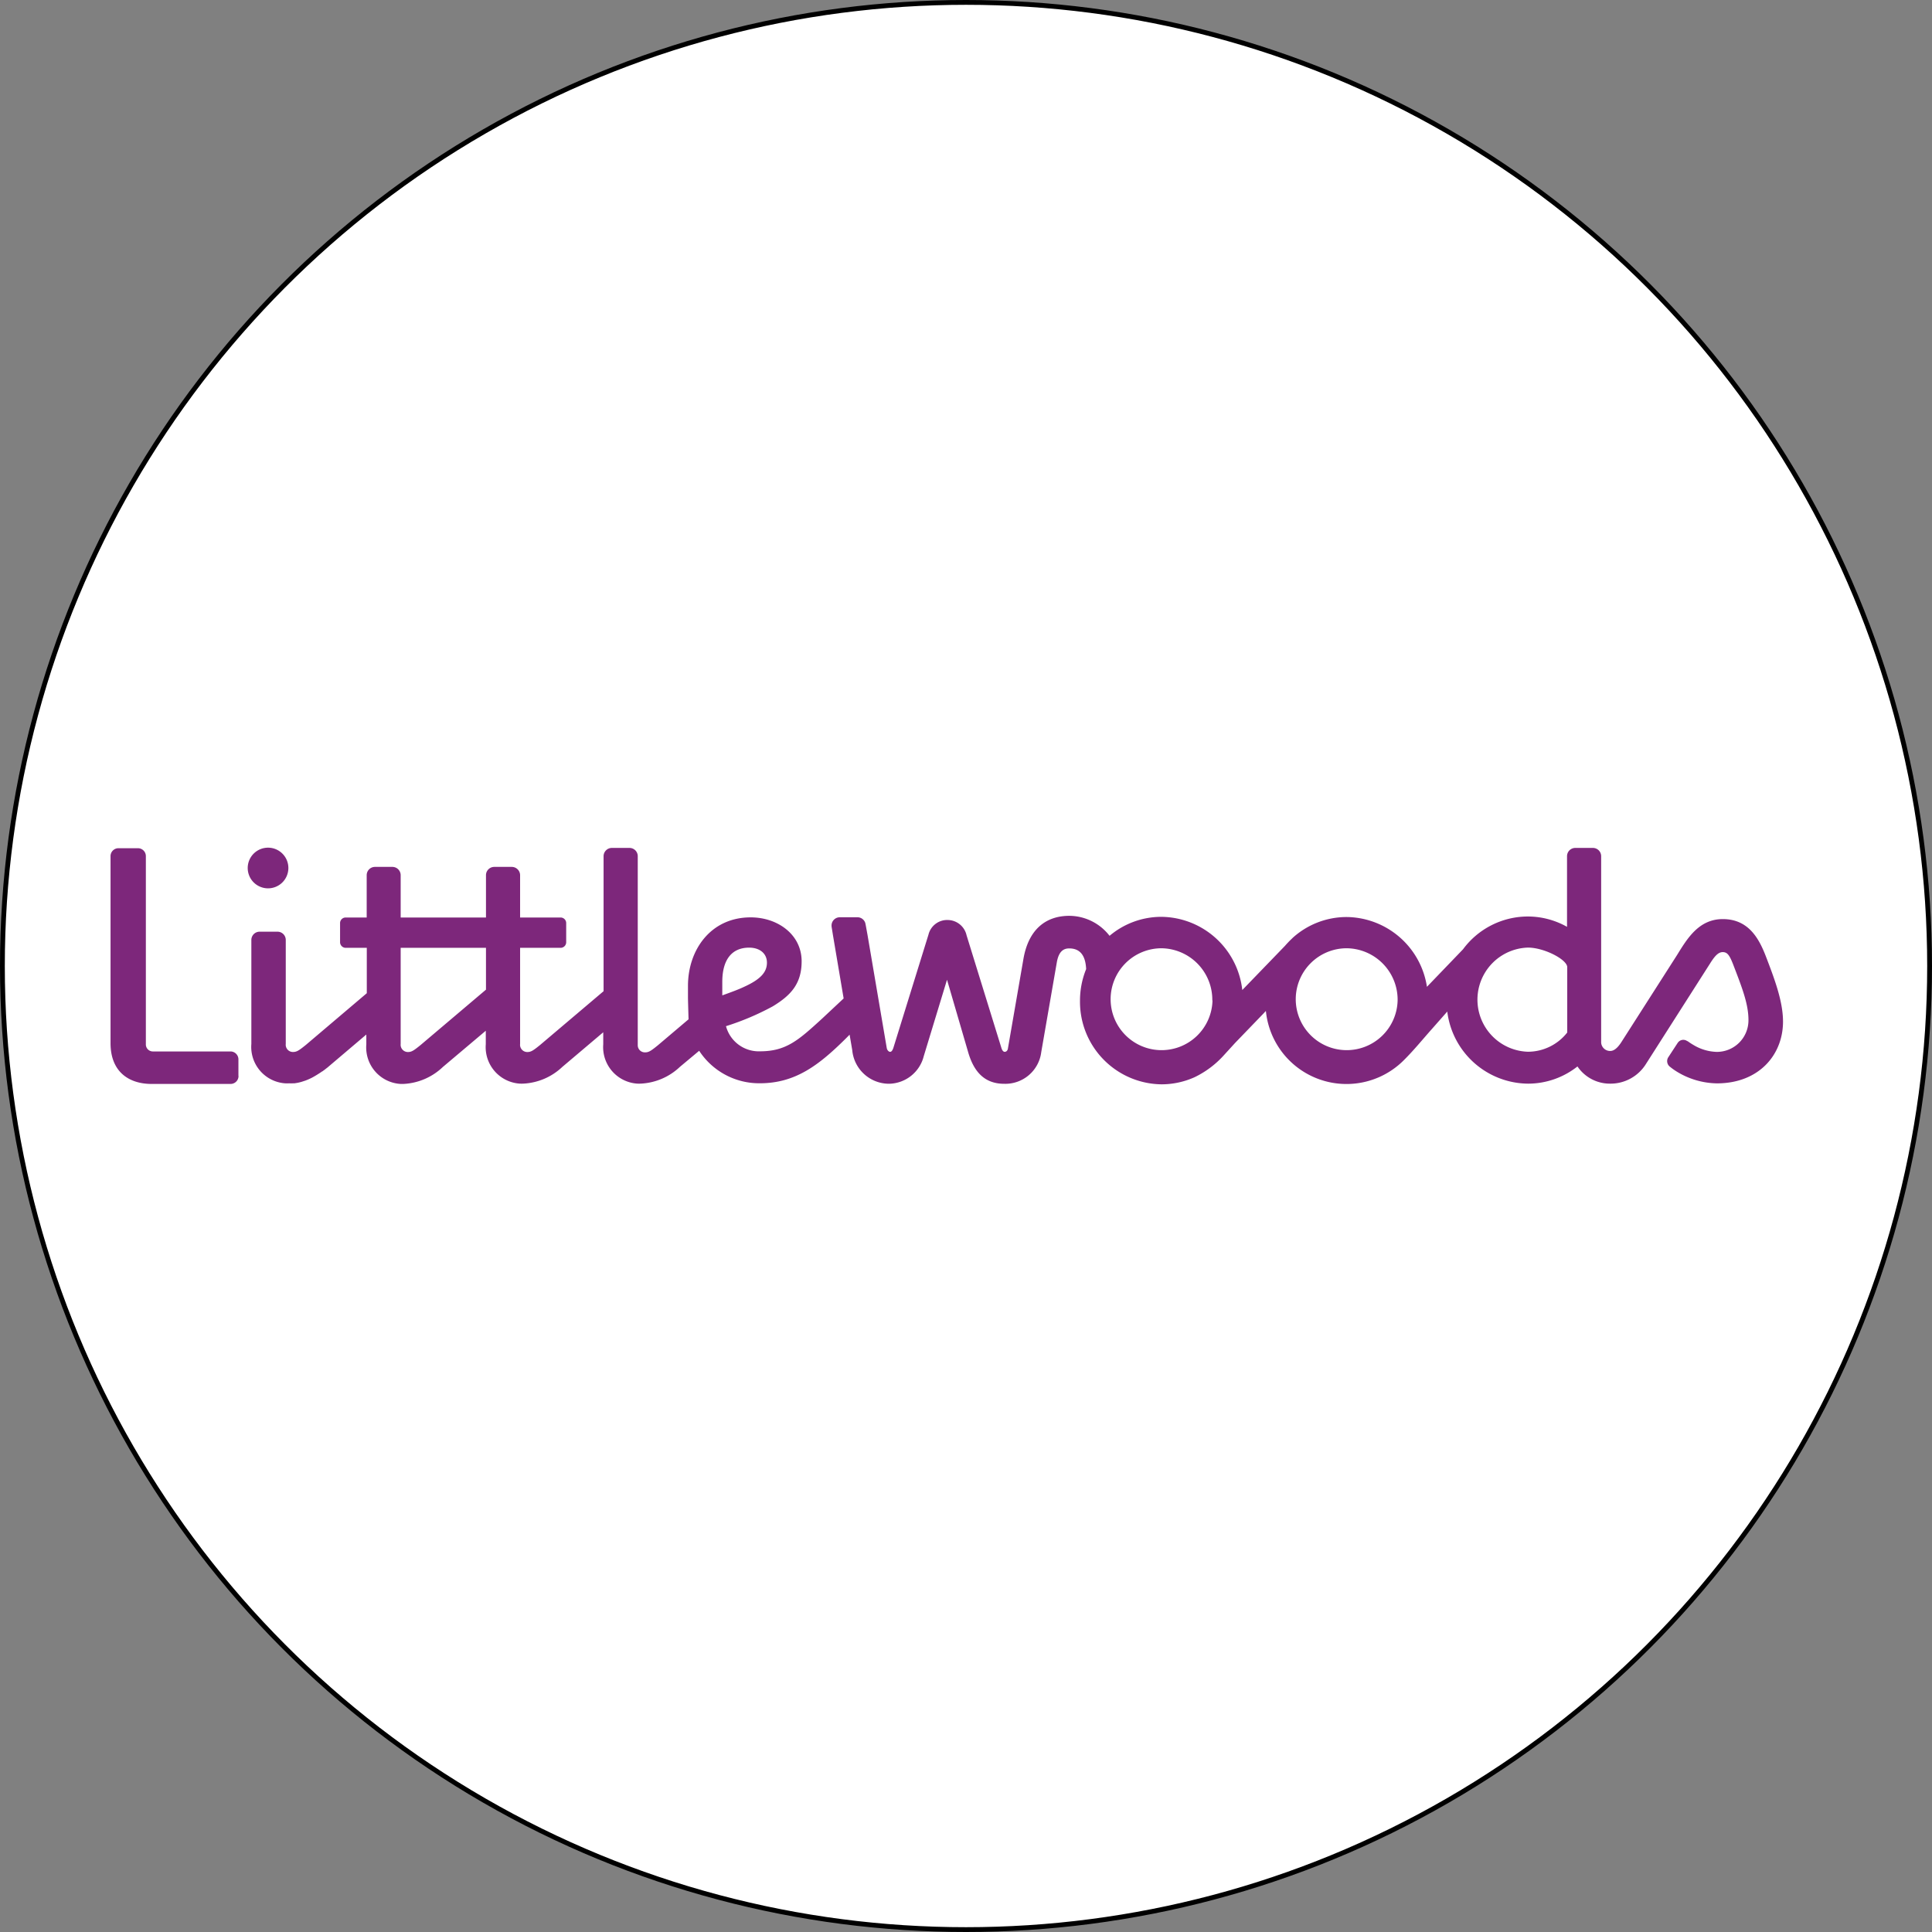
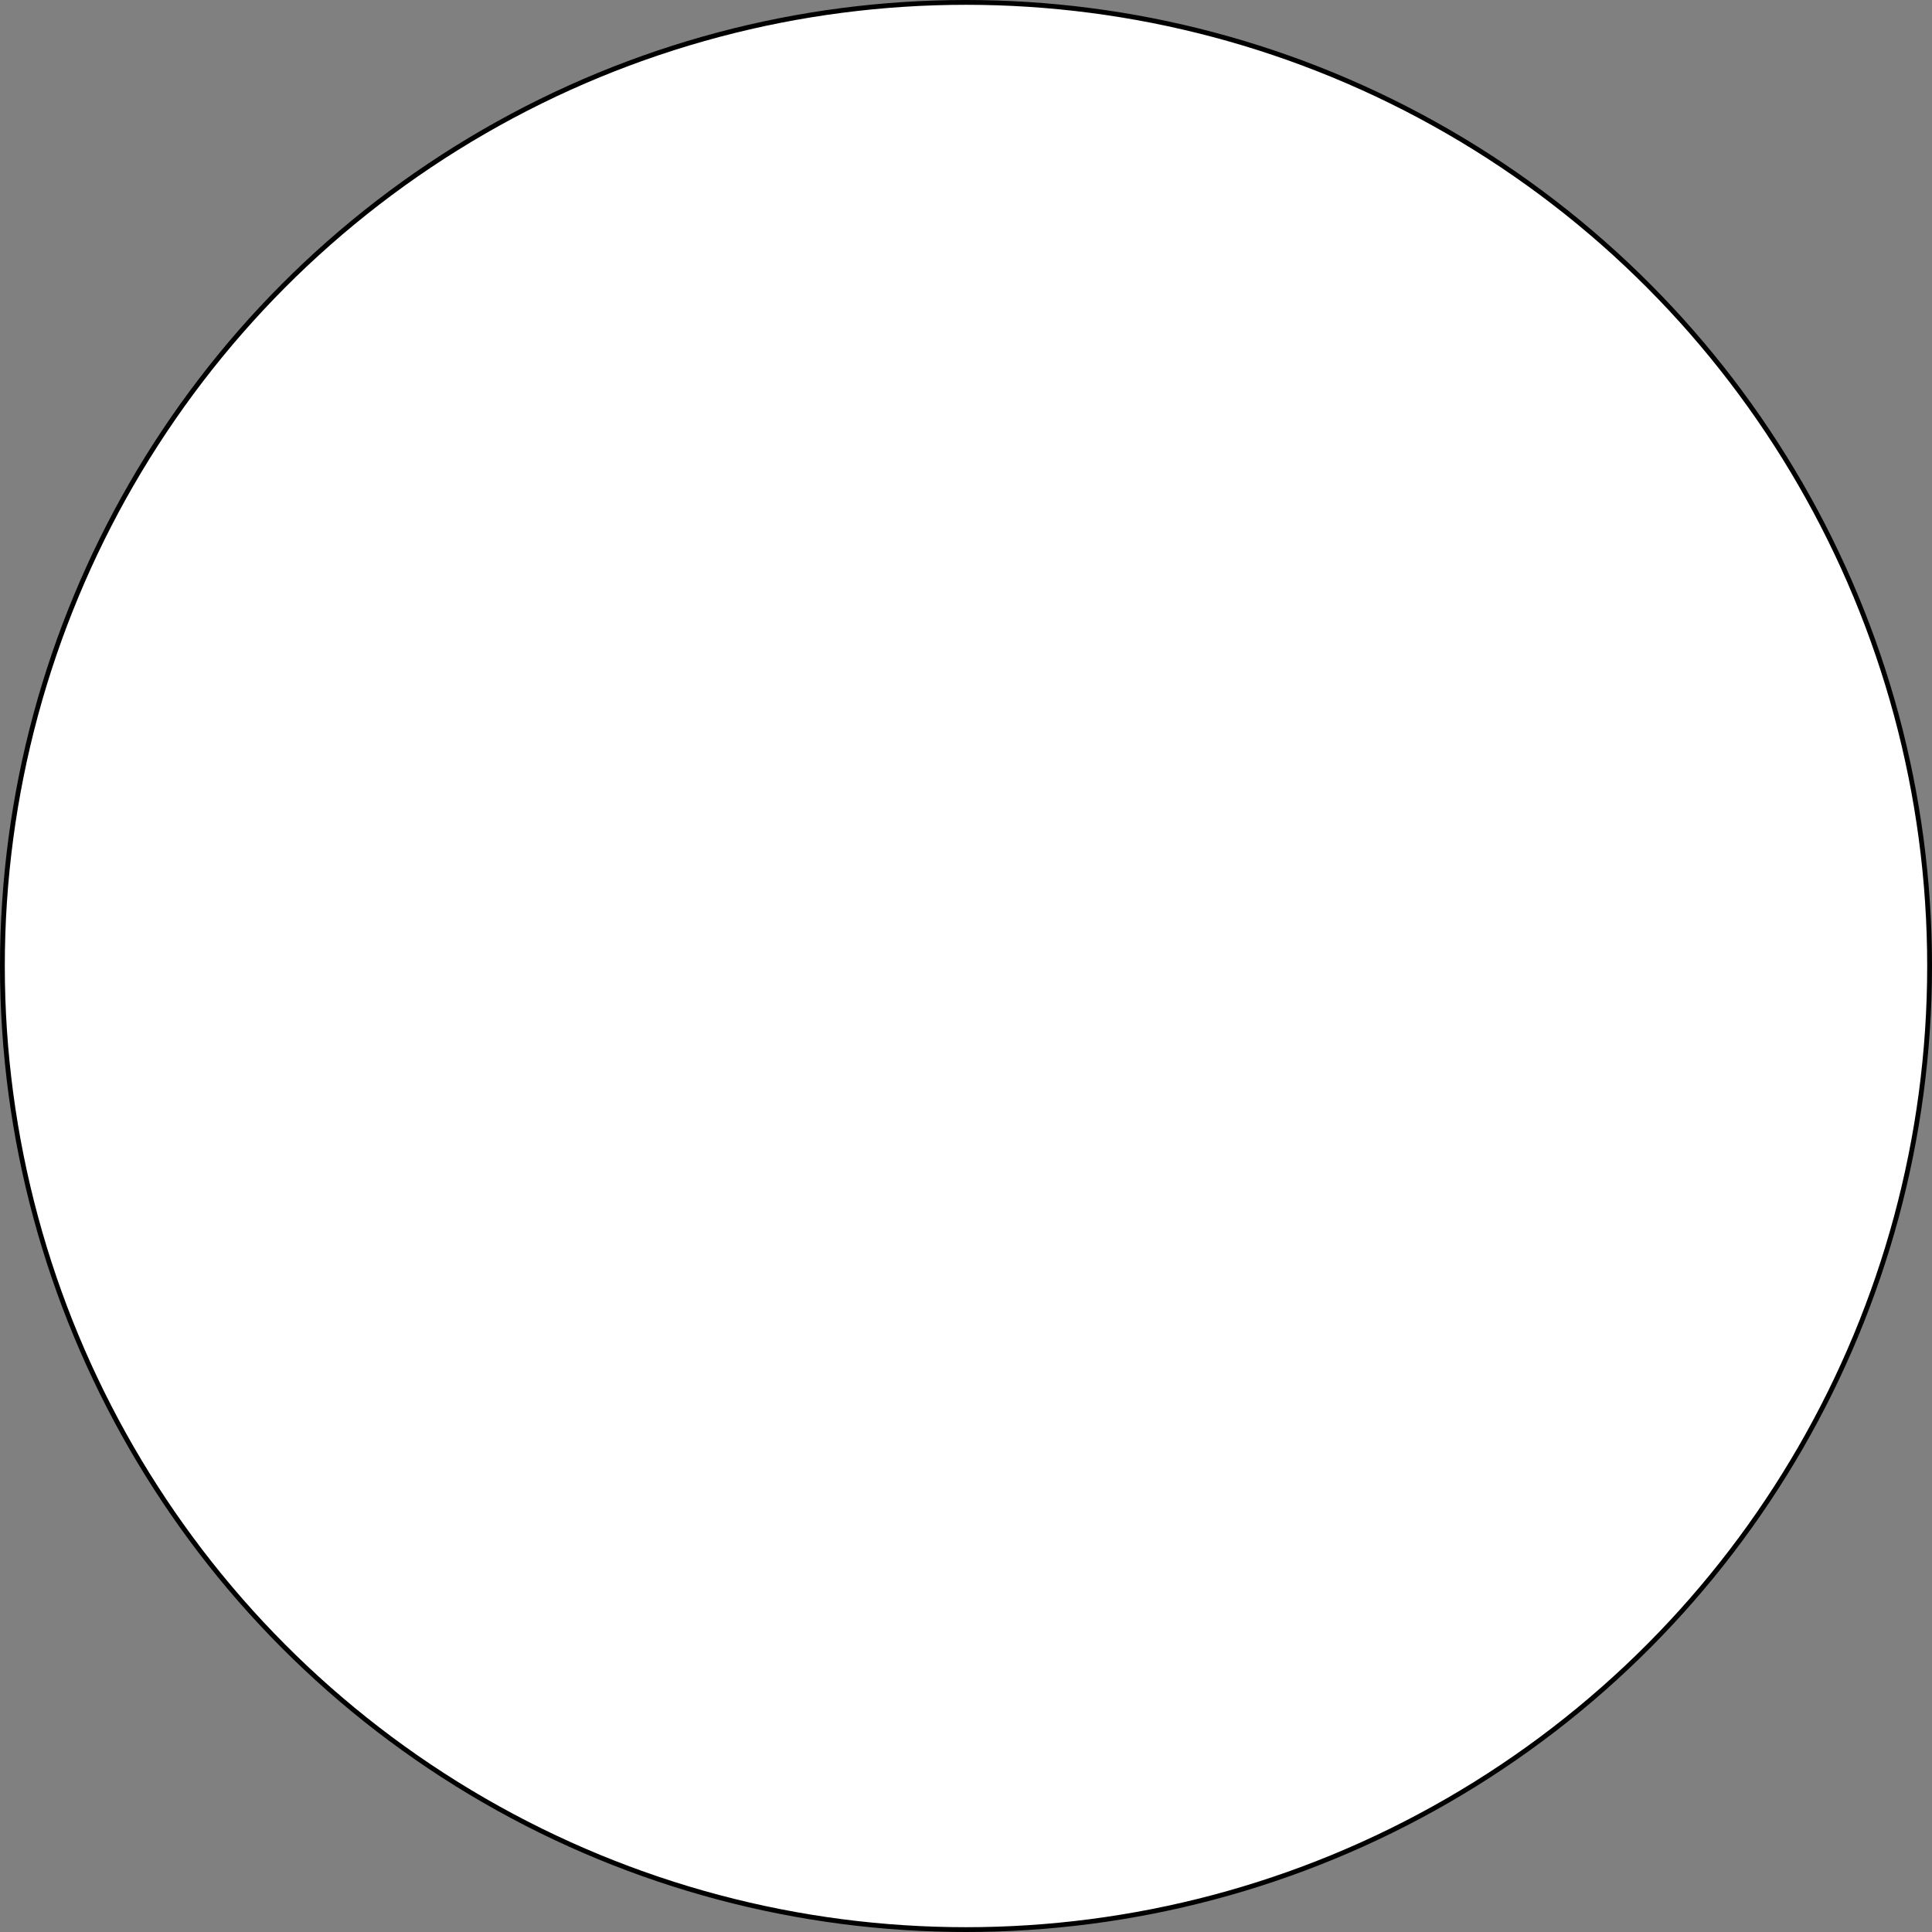
<svg xmlns="http://www.w3.org/2000/svg" id="Layer_1" data-name="Layer 1" viewBox="0 0 402 402">
  <rect x="0" y="0" width="402" height="402" fill="#808080" stroke="none" />
  <defs>
    <style>.cls-1{fill:#fff;}.cls-2,.cls-3{fill:none;}.cls-3{stroke:#000;stroke-miterlimit:10;}.cls-4{fill:#7d277b;}</style>
  </defs>
  <title>Littlewoods</title>
  <circle class="cls-1" cx="201" cy="201" r="200.5" />
-   <circle class="cls-2" cx="201" cy="201" r="200.5" />
  <circle class="cls-3" cx="201" cy="201" r="200.5" />
-   <path id="B" class="cls-4" d="M371,212.58c0-4.28-1.81-9-3.62-13.72-1.44-3.69-3.63-7.62-8.91-7.62-5,0-7.41,4.07-9.52,7.48L337.39,216.8c-.83,1.3-1.59,1.88-2.34,1.88a1.86,1.86,0,0,1-1.37-.57,1.84,1.84,0,0,1-.52-1.39V178.17a1.72,1.72,0,0,0-1.71-1.74h-3.69a1.72,1.72,0,0,0-1.7,1.74v14.68a16.63,16.63,0,0,0-8.18-2.15,16.8,16.8,0,0,0-13.46,6.82l-7.51,7.81a17.09,17.09,0,0,0-16.73-14.52A16.72,16.72,0,0,0,269,195.12l-.18.18a21,21,0,0,0-1.46,1.52L258.49,206a17.12,17.12,0,0,0-16.83-15.23,16.7,16.7,0,0,0-10.79,3.95,10.66,10.66,0,0,0-8.36-4.16c-4.84,0-8.54,2.75-9.59,9.14l-3.18,18.36c-.07.65-.45.8-.7.8s-.52-.29-.67-.8l-7.25-23.44a4.06,4.06,0,0,0-3.86-3.19,4,4,0,0,0-4.07,3.05l-7.31,23.58c-.23.65-.45.8-.68.8s-.6-.29-.69-.8l-4-23.52-.35-1.92-.1-.5a1.7,1.7,0,0,0-1.62-1.26h-3.72a1.73,1.73,0,0,0-1.25.56,1.71,1.71,0,0,0-.44,1.3v.08l.28,1.75,2.23,13.2L171,212c-4.84,4.42-7.41,6.75-12.84,6.75a7.06,7.06,0,0,1-7.1-5.23,54.87,54.87,0,0,0,9.74-4.13c3.71-2.26,6-4.65,6-9.37,0-5.58-5-9.14-10.6-9.14-8.32,0-13.05,6.77-13.05,14.25l0,2.47c0,.48.1,3.85.12,4.49l-6.41,5.43c-1.43,1.16-1.88,1.45-2.64,1.45a1.48,1.48,0,0,1-1.52-1.47,1.34,1.34,0,0,1,0-.2V178.17a1.72,1.72,0,0,0-1.7-1.74H127.3a1.73,1.73,0,0,0-1.71,1.74v28.07l-13.22,11.2c-1.43,1.16-1.89,1.46-2.64,1.46a1.5,1.5,0,0,1-1.51-1.68v-20h8.43a1.17,1.17,0,0,0,1.16-1.19v-3.94a1.16,1.16,0,0,0-1.16-1.18h-8.43v-8.79a1.74,1.74,0,0,0-1.71-1.74h-3.69a1.72,1.72,0,0,0-1.7,1.74h0v8.79H83.37v-8.79a1.72,1.72,0,0,0-1.7-1.74H78a1.72,1.72,0,0,0-1.7,1.74v8.79H71.92a1.16,1.16,0,0,0-1.16,1.17h0V196A1.18,1.18,0,0,0,72,197.22h4.32v9.44l-12.7,10.78c-1.44,1.16-1.89,1.45-2.65,1.45a1.48,1.48,0,0,1-1.13-.49,1.5,1.5,0,0,1-.38-1.18V195.6a1.72,1.72,0,0,0-1.7-1.74H54a1.72,1.72,0,0,0-1.7,1.74v21.62a7.59,7.59,0,0,0,7,8.19,8.62,8.62,0,0,0,.88,0,7.32,7.32,0,0,0,.81,0l.27,0,.57-.09.34-.07.52-.13.37-.12.52-.17.4-.16.52-.23.41-.2.52-.29.42-.25.56-.35.43-.29c.06,0,.12-.08.17-.13s0,0,.06,0c.21-.16.42-.3.63-.47s.35-.26.52-.41l8-6.79v2.08a7.6,7.6,0,0,0,7,8.19,8.62,8.62,0,0,0,.88,0A12.77,12.77,0,0,0,92.16,222l8.92-7.53v2.81a7.6,7.6,0,0,0,7,8.19,8.75,8.75,0,0,0,.89,0A12.68,12.68,0,0,0,117,222l8.52-7.21v2.49a7.61,7.61,0,0,0,7,8.19,8.62,8.62,0,0,0,.88,0,12.71,12.71,0,0,0,8.08-3.49l4-3.34a14.9,14.9,0,0,0,12.64,6.76c7.4,0,12.31-3.78,18-9.44l.66-.67.55,3.21a7.69,7.69,0,0,0,7.71,7,7.58,7.58,0,0,0,7.17-5.74l4.84-15.9,4.35,14.9c1.06,3.77,3.1,6.75,7.55,6.75a7.53,7.53,0,0,0,7.71-6.61l3.25-18.73c.37-2,1.2-2.83,2.56-2.83,2.2,0,3.39,1.37,3.53,4.3a17.4,17.4,0,0,0-1.28,6.61,17.17,17.17,0,0,0,17,17.37,16.8,16.8,0,0,0,6.84-1.48,19.68,19.68,0,0,0,5.93-4.39L257,217l6-6.22a5.25,5.25,0,0,1,.4-.42,16.85,16.85,0,0,0,28.82,10.12c2-2,3.75-4.15,5.63-6.27l3.29-3.73a17.09,17.09,0,0,0,16.8,15,16.58,16.58,0,0,0,10.29-3.58,8.14,8.14,0,0,0,6.8,3.58,8.68,8.68,0,0,0,7.48-4.14l13.29-20.83c.91-1.45,1.67-2.4,2.65-2.4s1.43.66,2.19,2.61c1.81,4.72,3.17,8.13,3.17,11.54a6.57,6.57,0,0,1-6.65,6.61,9.93,9.93,0,0,1-4.85-1.47,13.84,13.84,0,0,1-1.17-.77l-.07,0a1.38,1.38,0,0,0-1.94.31.44.44,0,0,0-.08.11L347.12,220a1.48,1.48,0,0,0,.31,1.93l.08.06a13,13,0,0,0,1.22.88,16.39,16.39,0,0,0,8.52,2.55c8.69,0,13.75-5.89,13.75-12.86Zm-269.88-6.66-13.6,11.52c-1.43,1.16-1.88,1.46-2.64,1.46a1.52,1.52,0,0,1-1.13-.5,1.5,1.5,0,0,1-.38-1.18v-20h17.75v8.7Zm49.17,1.22v-2.83c0-4.65,2-7.13,5.59-7.13,2.19,0,3.7,1.21,3.7,3.12s-1.21,3.41-4.68,5c-1.21.58-2.79,1.16-4.61,1.81Zm102,1a10.6,10.6,0,1,1-10.6-10.83A10.72,10.72,0,0,1,252.25,208.18Zm38.52,0a10.6,10.6,0,1,1-10.59-10.83,10.71,10.71,0,0,1,10.59,10.83Zm35.29,6.7a10.41,10.41,0,0,1-8.17,4,10.84,10.84,0,0,1,0-21.67c3.31,0,8,2.4,8.17,4v13.61ZM60,180.78a4.23,4.23,0,1,0-4.23,4.06A4.23,4.23,0,0,0,60,180.78ZM49.61,223.86v-3.41A1.65,1.65,0,0,0,48,218.78H31.86a1.46,1.46,0,0,1-1.51-1.53V178.16a1.65,1.65,0,0,0-1.64-1.67H24.65A1.65,1.65,0,0,0,23,178.16v38.89c0,6,3.86,8.49,8.54,8.49H48a1.65,1.65,0,0,0,1.63-1.67h0Z" transform="translate(0 0)" />
</svg>